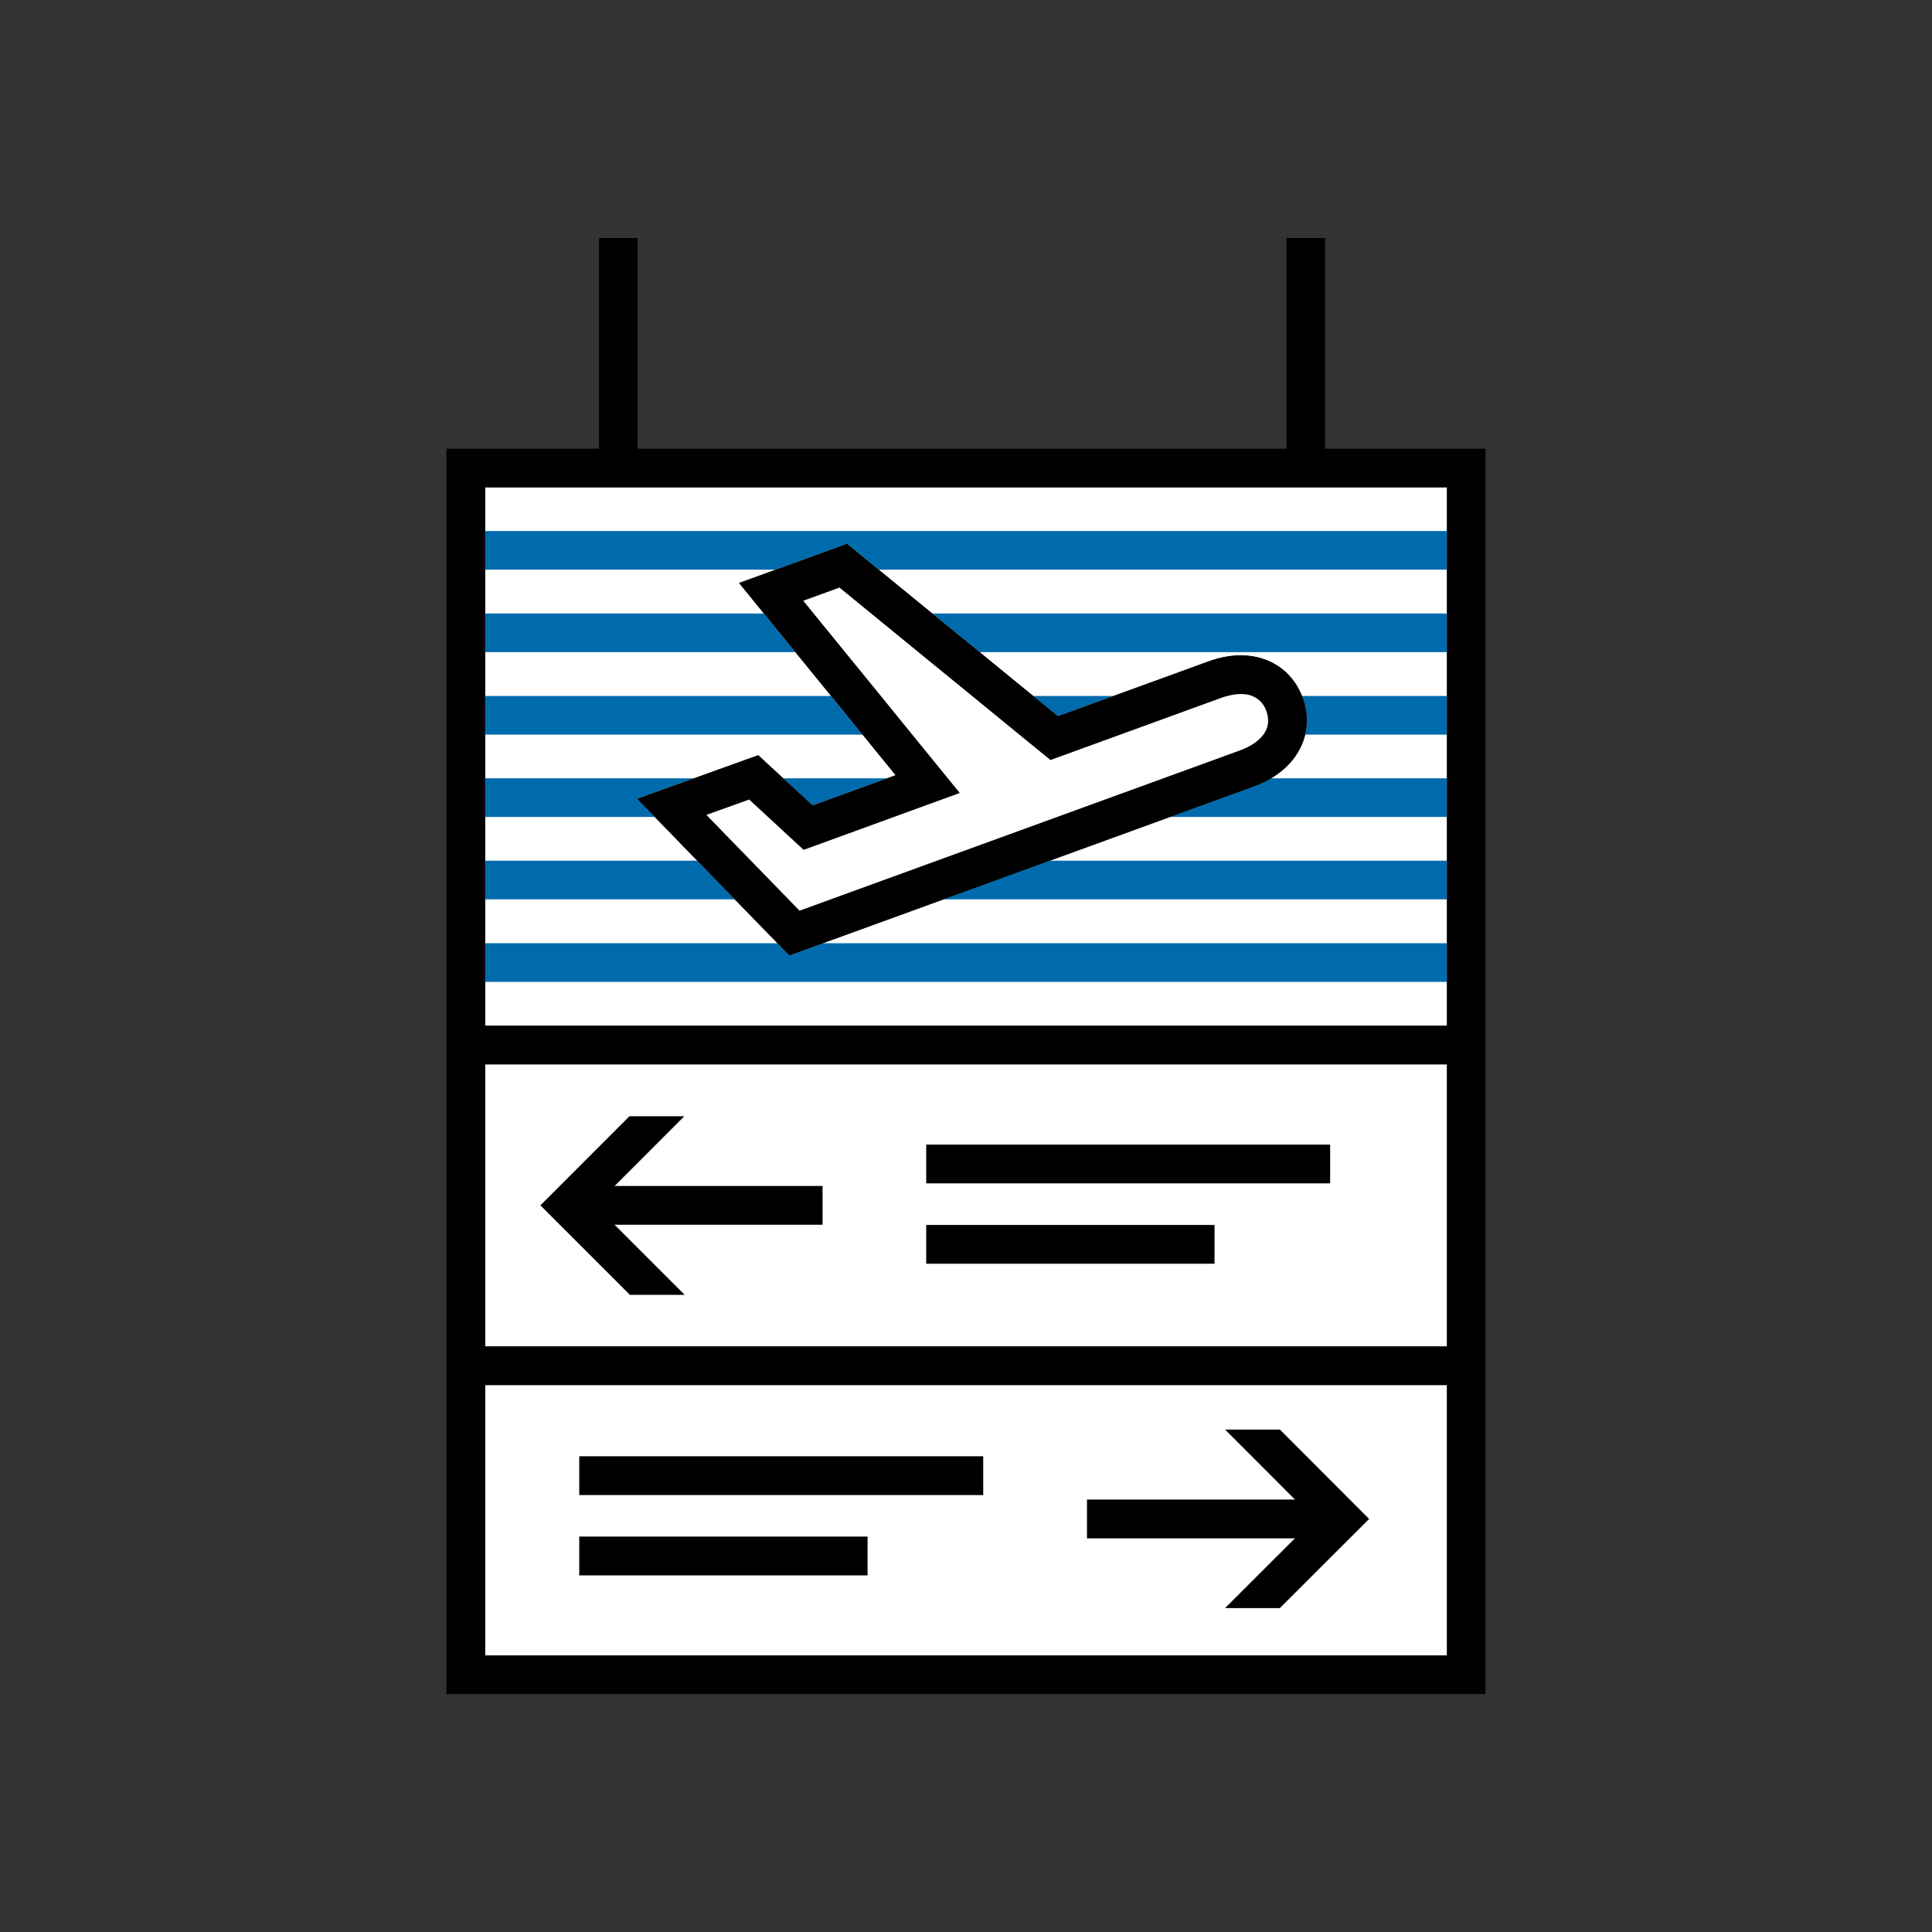
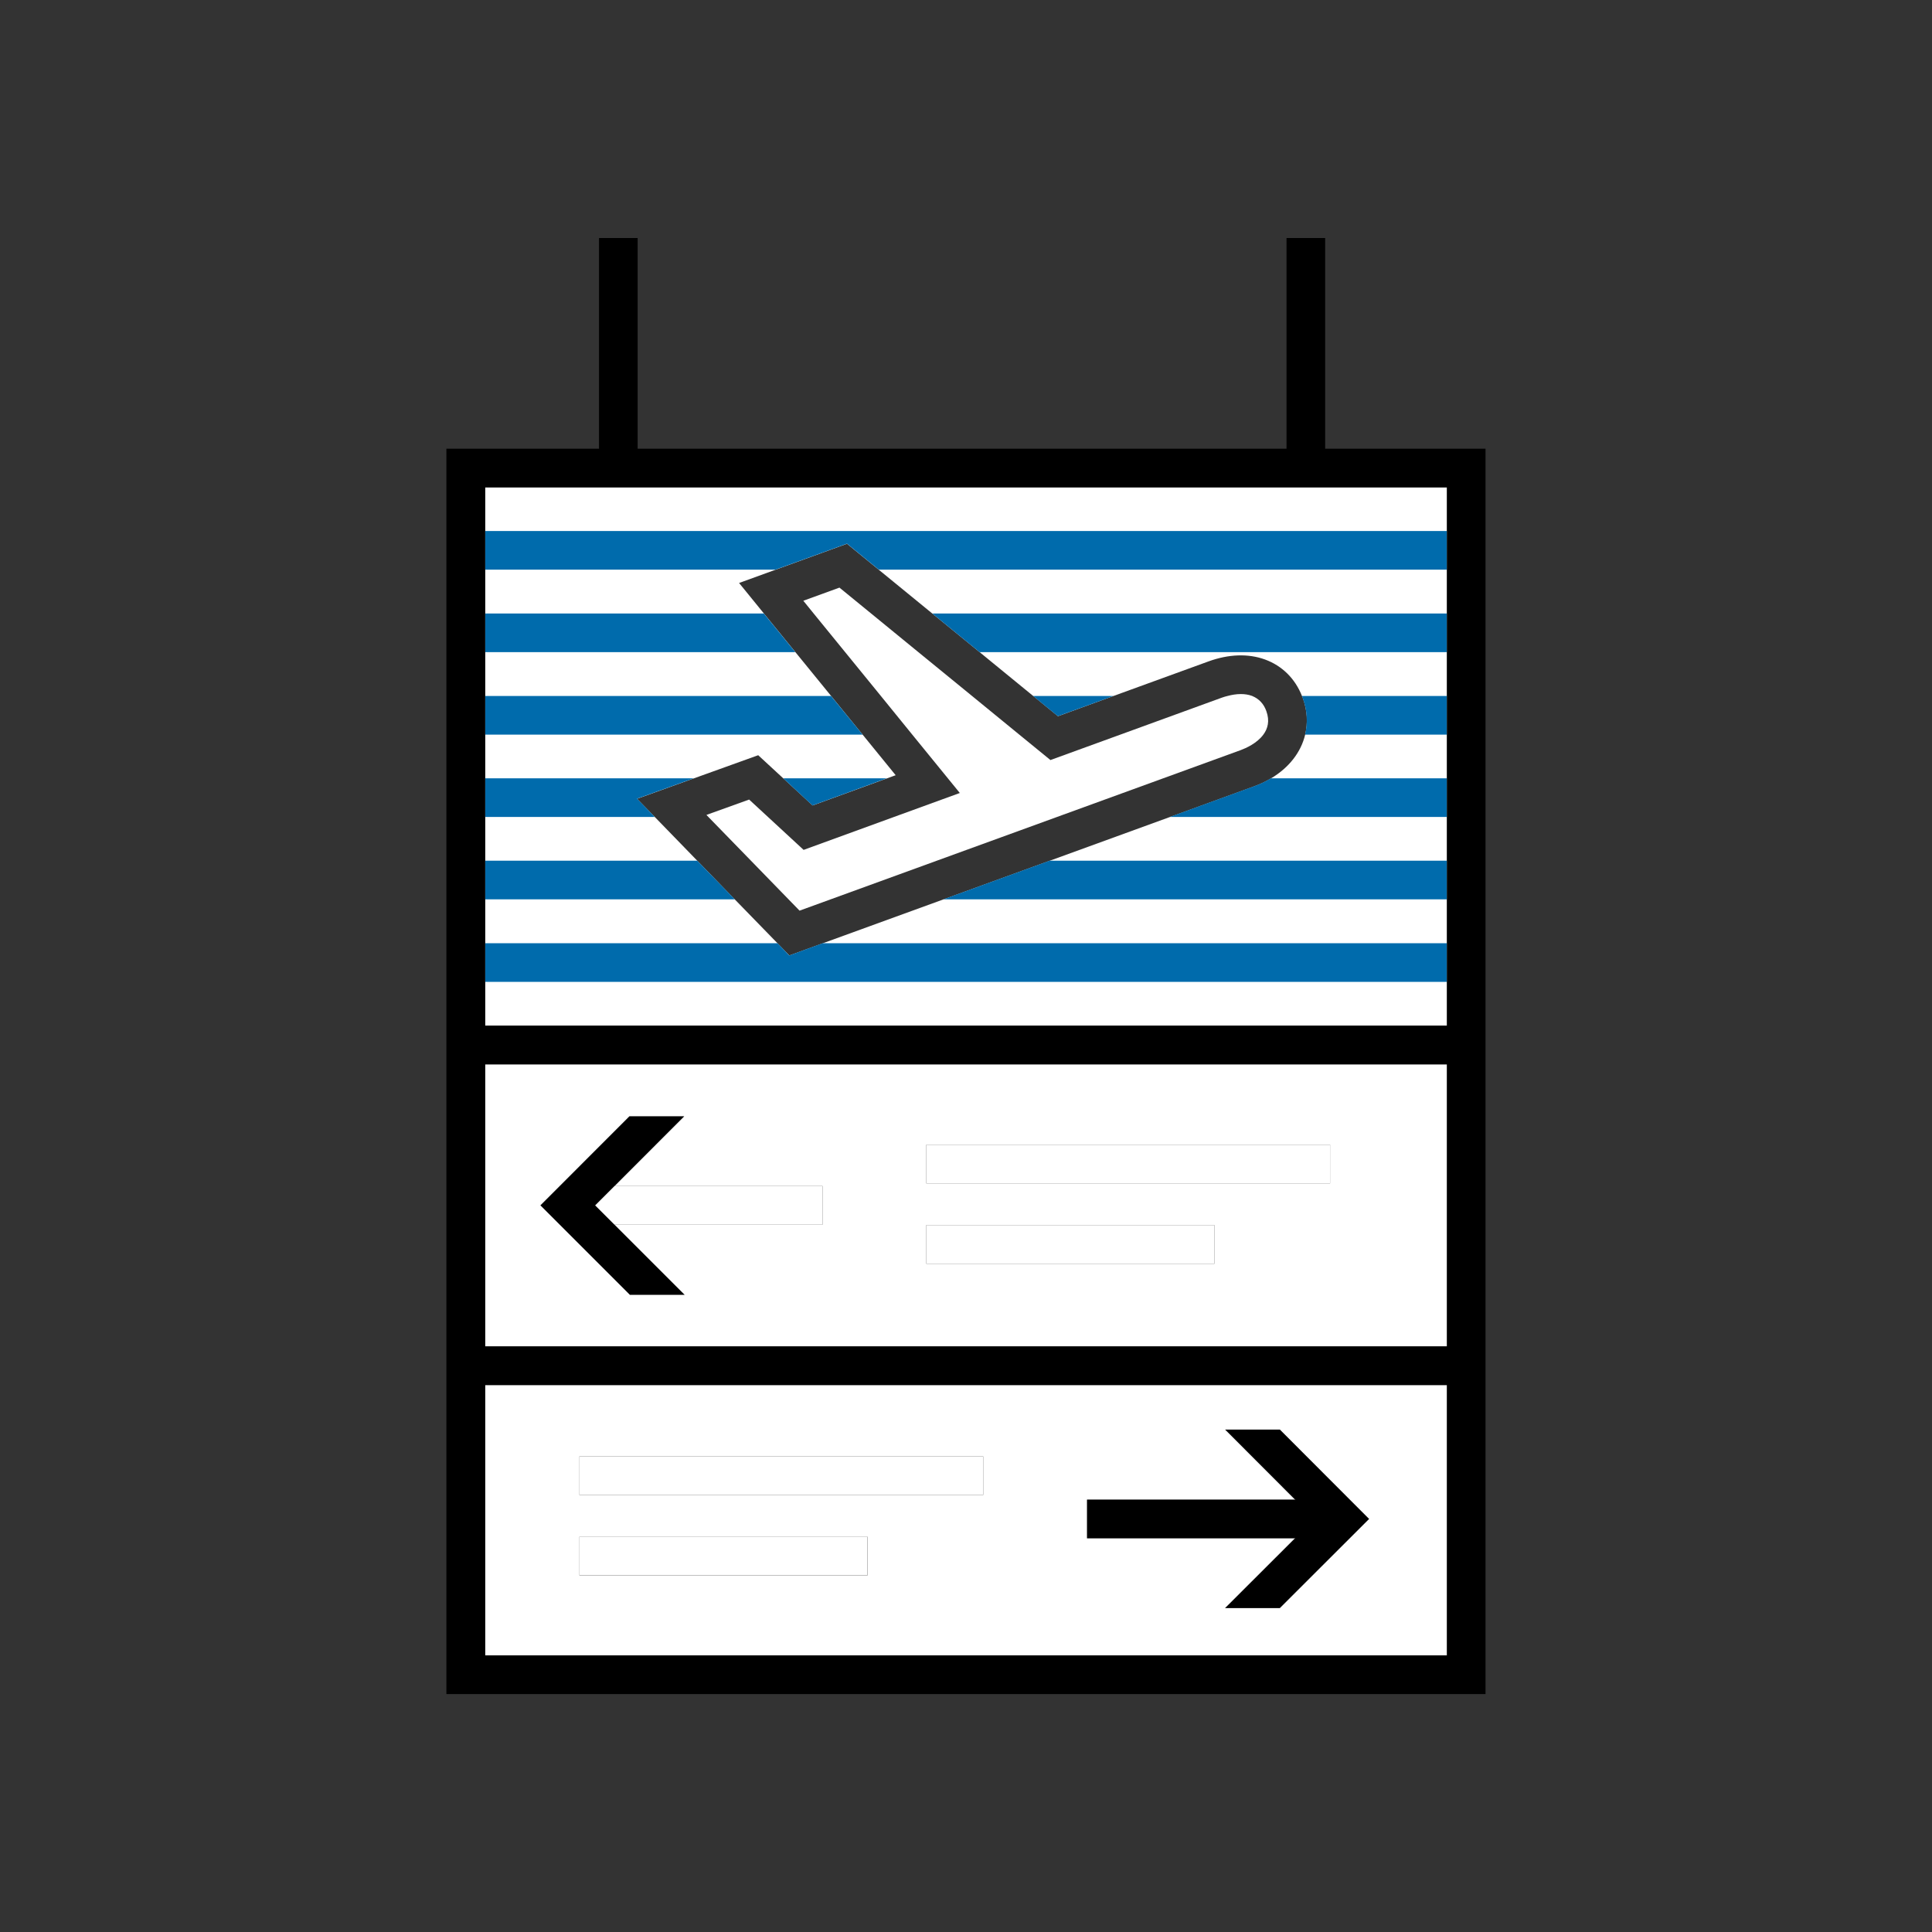
<svg xmlns="http://www.w3.org/2000/svg" fill="none" viewBox="0 0 200 200">
  <rect x="0" y="0" width="200" height="200" fill="#333333" stroke="none" />
  <g clip-path="url(#a)">
    <path fill="#fff" d="M89.8 159.07H59.97v4H89.8zm11.97-8.31h-41.8v4h41.8zm39.95 6.48-9.25 9.23h-5.65l7.25-7.23h-21.54v-4h21.54l-7.24-7.25h5.66zm-56.57-34.46H63.61l7.22-7.21h-5.66l-9.22 9.21 9.26 9.26h5.66l-7.26-7.26h21.54zm10.74 4.04v4h29.83v-4zm0-8.32v4h41.8v-4zm0 0v4h41.8v-4zm0 8.32v4h29.83v-4zm-10.74-4.04H63.61l7.22-7.21h-5.66l-9.22 9.21 9.26 9.26h5.66l-7.26-7.26h21.54zm0 0H63.61l7.22-7.21h-5.66l-9.22 9.21 9.26 9.26h5.66l-7.26-7.26h21.54zm10.74 4.04v4h29.83v-4zm0-8.32v4h41.8v-4zm0 0v4h41.8v-4zm0 8.32v4h29.83v-4zm-10.74-4.04H63.61l7.22-7.21h-5.66l-9.22 9.21 9.26 9.26h5.66l-7.26-7.26h21.54zm0 0H63.61l7.22-7.21h-5.66l-9.22 9.21 9.26 9.26h5.66l-7.26-7.26h21.54zm10.74 4.04v4h29.83v-4zm0-8.32v4h41.8v-4zm0 0v4h41.8v-4zm0 8.32v4h29.83v-4zm-10.74-4.04H63.61l7.22-7.21h-5.66l-9.22 9.21 9.26 9.26h5.66l-7.26-7.26h21.54zm0 0H63.61l7.22-7.21h-5.66l-9.22 9.21 9.26 9.26h5.66l-7.26-7.26h21.54zm10.74 4.04v4h29.83v-4zm0-8.32v4h41.8v-4zM50.22 50.45v55.73h99.57V50.45zm46.29 13.06 4.9 4 5.55 4.54 2.56 2.09 5.74-2.09 9.84-3.58c2.09-.76 4.11-.83 5.85-.2 1.78.65 3.12 1.98 3.83 3.78.03.06.06.12.08.19.48 1.3.54 2.6.25 3.81-.43 1.81-1.66 3.41-3.54 4.53-.54.32-1.12.6-1.76.83l-8.71 3.17-12.45 4.53-11 4-12.48 4.54-3.46 1.26-1.22-1.26-4.42-4.54-3.88-4-4.4-4.53-1.84-1.89 5.87-2.11 6.67-2.4 2.6 2.4 3.03 2.8 7.69-2.8.91-.33-3.42-4.2-3.26-4-3.7-4.54-3.26-4-2.57-3.16 3.77-1.37 7.4-2.69 3.29 2.69zm-11.36 59.27H63.61l7.22-7.21h-5.66l-9.22 9.21 9.26 9.26h5.66l-7.26-7.26h21.54zm10.74 4.04v4h29.83v-4zm0-8.32v4h41.8v-4zm0 0v4h41.8v-4zm0 8.32v4h29.83v-4zm-10.74-4.04H63.61l7.22-7.21h-5.66l-9.22 9.21 9.26 9.26h5.66l-7.26-7.26h21.54zm0 0H63.61l7.22-7.21h-5.66l-9.22 9.21 9.26 9.26h5.66l-7.26-7.26h21.54zm10.74 4.04v4h29.83v-4zm0-8.32v4h41.8v-4zm0 0v4h41.8v-4zm0 8.32v4h29.83v-4zm-10.74-4.04H63.61l7.22-7.21h-5.66l-9.22 9.21 9.26 9.26h5.66l-7.26-7.26h21.54zm0 0H63.61l7.22-7.21h-5.66l-9.22 9.21 9.26 9.26h5.66l-7.26-7.26h21.54zm10.74 4.04v4h29.83v-4zm0-8.32v4h41.8v-4zm0 0v4h41.8v-4zm0 8.32v4h29.83v-4zm-10.74-4.04H63.61l7.22-7.21h-5.66l-9.22 9.21 9.26 9.26h5.66l-7.26-7.26h21.54z" />
    <path fill="#006BAC" d="M76.07 93.1H50.22v-4h21.96zm73.71-4v4H97.65l11-4zm0 8.54v4H50.22v-4h30.27l1.21 1.27 3.46-1.27zM65.95 82.68l1.83 1.89H50.22v-4h21.6zm25.85-2.11-7.69 2.81-3.03-2.81zm57.98 0v4h-28.69l8.71-3.17c.64-.23 1.22-.51 1.76-.83zM89.3 76.05H50.22v-4h35.81zm25.96-4-5.75 2.09-2.56-2.09zm34.52 0v4H135.1c.29-1.21.23-2.51-.25-3.81-.02-.07-.05-.13-.08-.19zm-67.45-4.54H50.22v-4h28.85zm67.45-4v4h-48.37l-4.9-4zm0-8.54v4H90.97l-3.29-2.69-7.4 2.69H50.22v-4z" />
    <path fill="#fff" d="M50.22 110.18v29.2h99.57v-29.2zm34.93 16.6H63.61l7.26 7.26h-5.66l-9.26-9.26 9.22-9.21h5.66l-7.22 7.21h21.54zm40.57 4.04H95.89v-4h29.83zm11.97-8.32h-41.8v-4h41.8zm-87.47 20.88v27.99h99.57v-27.99zm39.59 19.7H59.98v-4h29.83zm11.97-8.32h-41.8v-4h41.8zm30.7 11.72h-5.65l7.24-7.24h-21.53v-4h21.53l-7.23-7.24h5.65l9.24 9.24z" />
    <path fill="#000" d="M137.18 46.45V24.64h-4v21.81H66.01V24.64h-4v21.81h-15.8v128.92h107.57V46.45zm12.6 124.92H50.22v-27.99h99.57v27.99zm0-31.99H50.22v-29.2h99.57v29.2zm0-33.2H50.22V50.45h99.57v55.73z" />
-     <path fill="#000" d="M134.86 72.24c-.02-.07-.05-.13-.08-.19-.71-1.8-2.05-3.13-3.83-3.78-1.74-.63-3.76-.56-5.85.2l-9.84 3.58-5.74 2.09-2.56-2.09-5.55-4.54-4.9-4-5.54-4.53-3.29-2.69-7.4 2.69-3.77 1.37 2.57 3.16 3.26 4 3.7 4.54 3.26 4 3.42 4.2-.91.33-7.69 2.8-3.03-2.8-2.6-2.4-6.67 2.4-5.87 2.11 1.84 1.89 4.4 4.53 3.88 4 4.42 4.54 1.22 1.26 3.46-1.26 12.48-4.54 11-4 12.45-4.53 8.71-3.17c.64-.23 1.22-.51 1.76-.83 1.88-1.12 3.11-2.72 3.54-4.53.29-1.21.23-2.51-.25-3.81M82.78 94.27l-1.13-1.16-3.89-4-4.41-4.53-.21-.22 4.42-1.59 1.96 1.81 3.68 3.4 9.33-3.4 6.84-2.49-1.23-1.51-3.69-4.53-3.25-4-3.7-4.54-3.26-4-1.07-1.32 3.74-1.36 3.28 2.68 4.89 4 5.56 4.54 4.89 4 3.22 2.63 7.23-2.63 10.49-3.82c.2-.07.41-.14.6-.18.95-.26 1.83-.27 2.52-.02.02 0 .03 0 .05.02.69.28 1.19.8 1.46 1.56.37 1.02.15 1.82-.31 2.44-.67.91-1.83 1.41-2.34 1.6l-8.05 2.93-10.99 4-12.45 4.53-10.99 4z" />
    <path fill="#fff" d="M130.78 76.05c-.67.91-1.83 1.41-2.34 1.6l-8.05 2.93-10.99 4-12.45 4.53-10.99 4-3.19 1.16-1.13-1.16-3.89-4-4.41-4.53-.21-.22 4.42-1.59 1.96 1.81 3.68 3.4 9.33-3.4 6.84-2.49-1.23-1.51-3.69-4.53-3.25-4-3.7-4.54-3.26-4-1.07-1.32 3.74-1.36 3.28 2.68 4.89 4 5.56 4.54 4.89 4 3.22 2.63 7.23-2.63 10.49-3.82c.2-.07.41-.14.6-.18.95-.26 1.83-.27 2.52-.02.02 0 .03 0 .05.02.69.28 1.19.8 1.46 1.56.37 1.02.15 1.82-.31 2.44" />
-     <path fill="#000" d="M137.69 118.49h-41.8v4h41.8zm-11.97 8.32H95.89v4h29.83zm-23.95 23.95h-41.8v4h41.8zm-11.97 8.31H59.97v4H89.8zm-4.66-36.29H59.2v4h25.94z" />
    <path fill="#000" d="M70.86 134.03H65.2l-9.25-9.25 9.21-9.22h5.66l-7.21 7.22-2 2zm67.61 21.21h-25.94v4h25.94z" />
    <path fill="#000" d="m141.72 157.24-9.25 9.23h-5.65l9.25-9.23-2-2-7.24-7.25h5.66z" />
  </g>
  <defs>
    <clipPath id="a">
      <path fill="#fff" d="M0 0h200v200H0z" />
    </clipPath>
  </defs>
</svg>